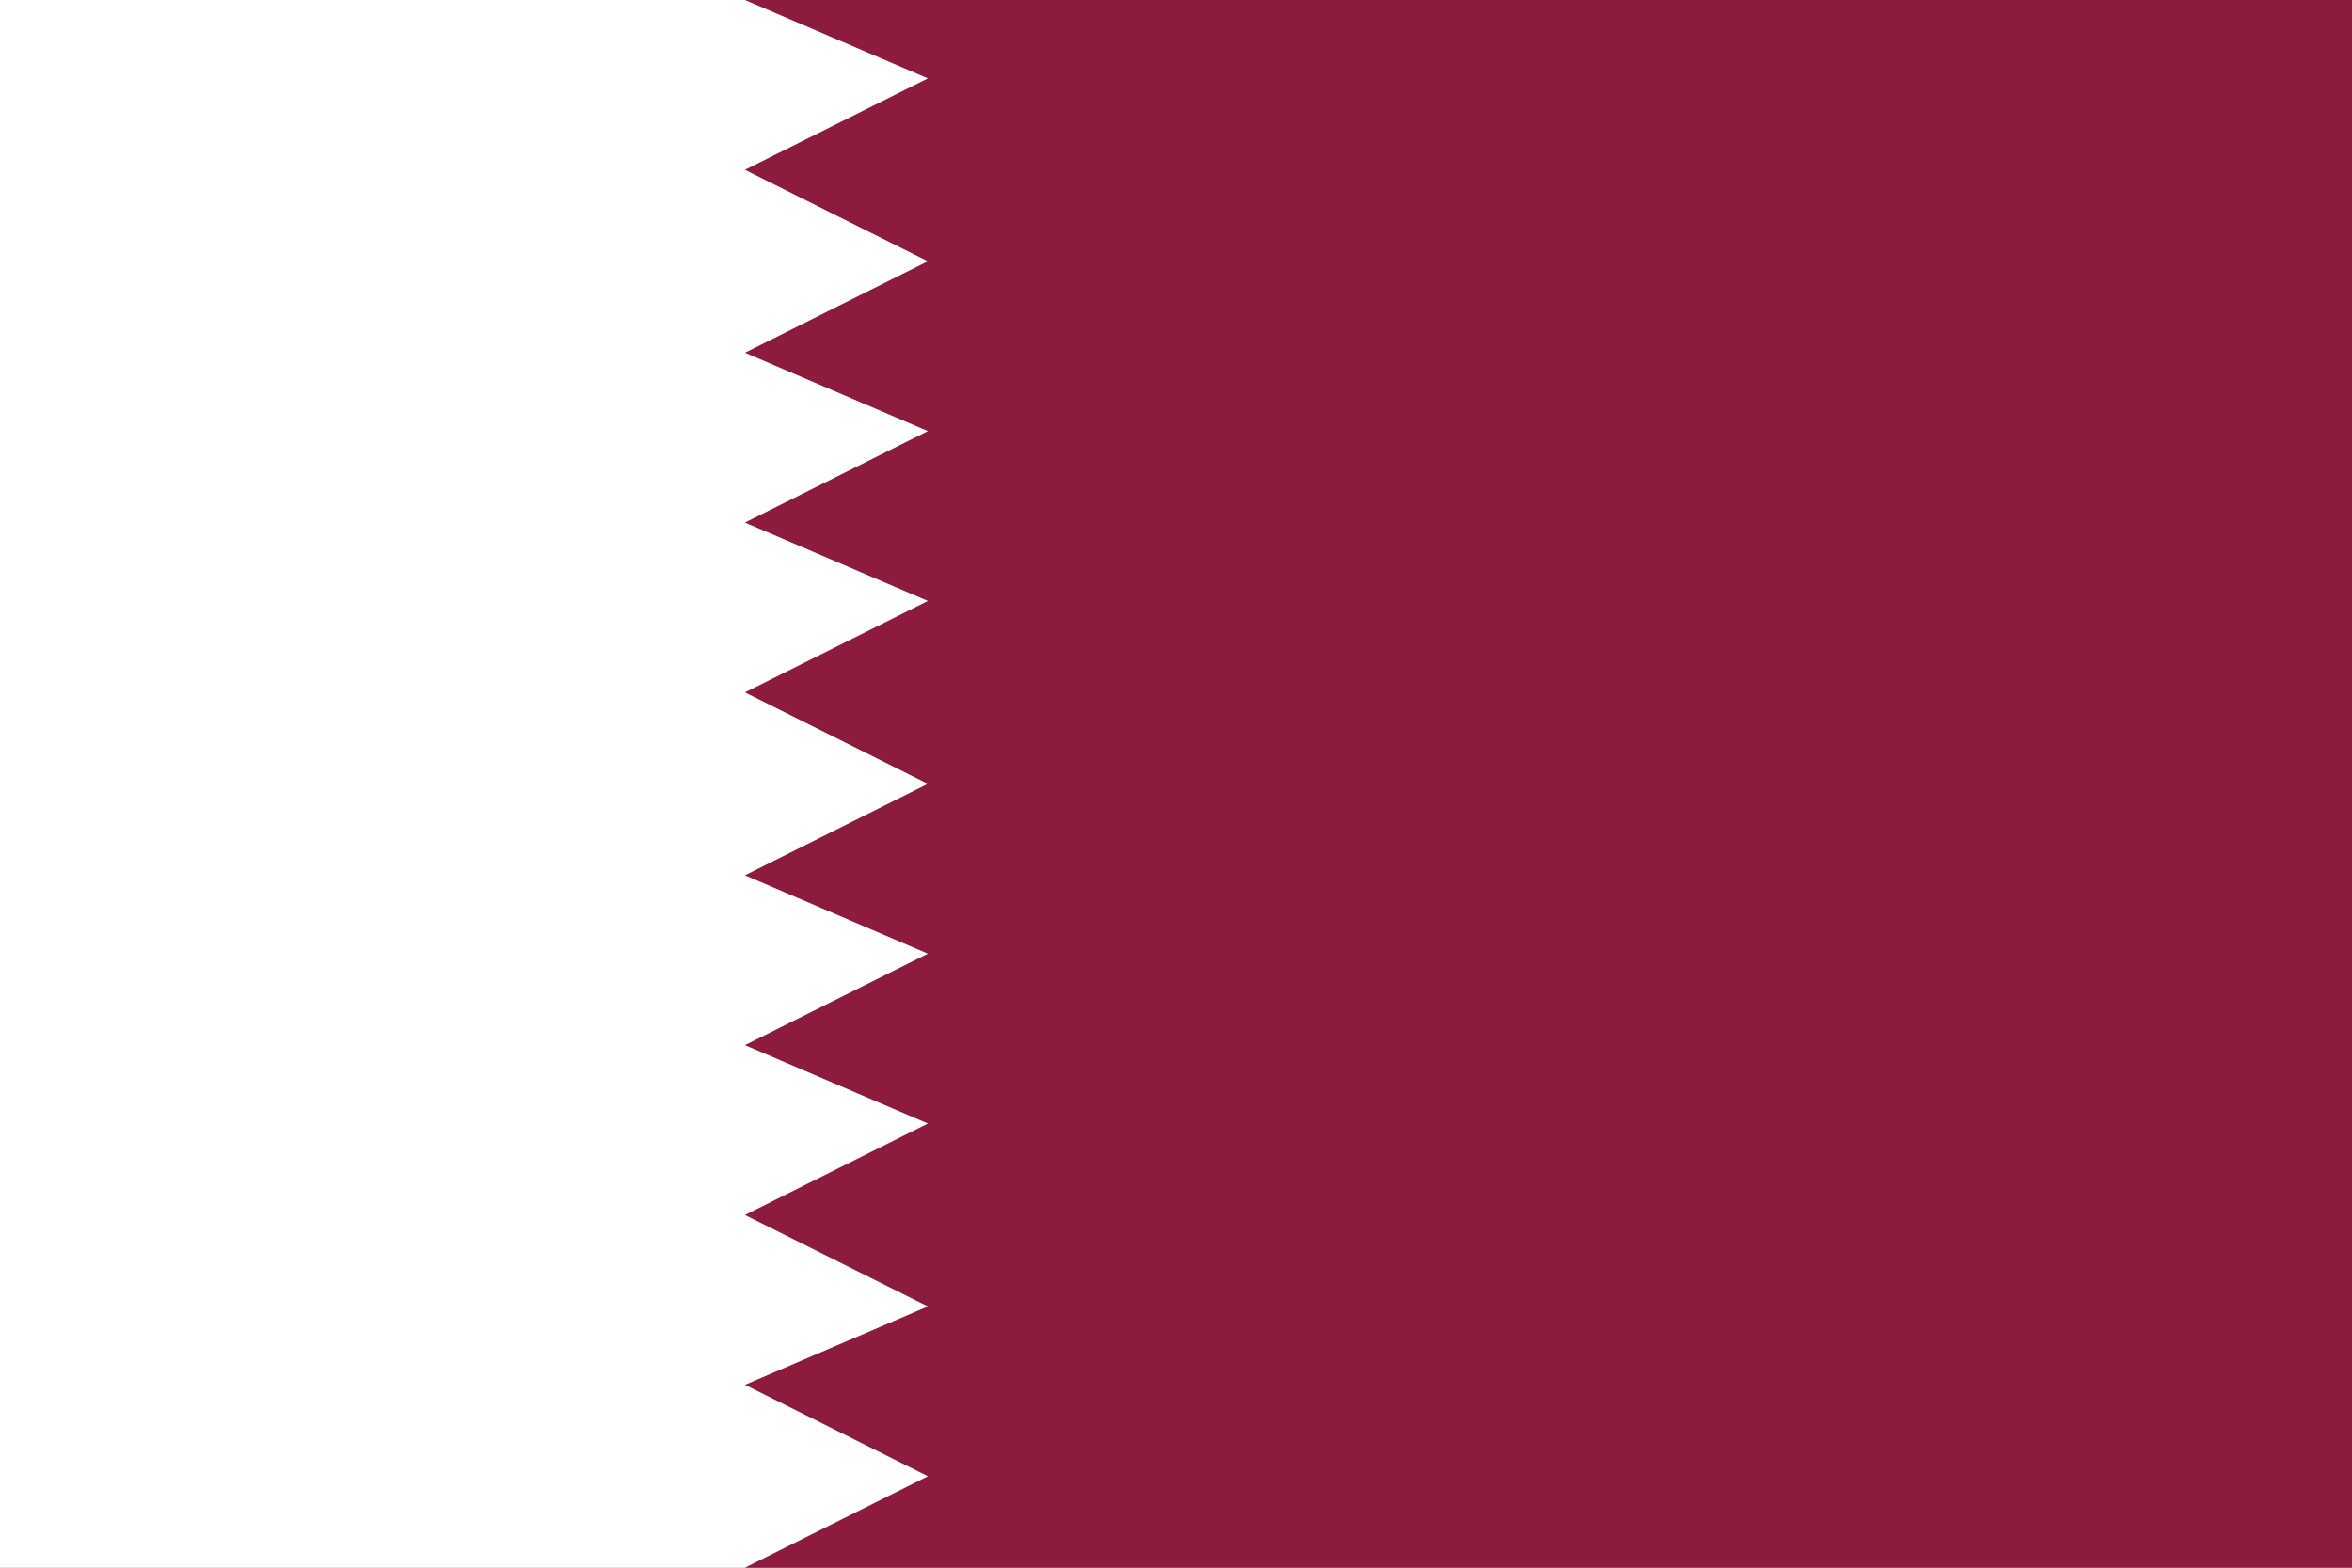
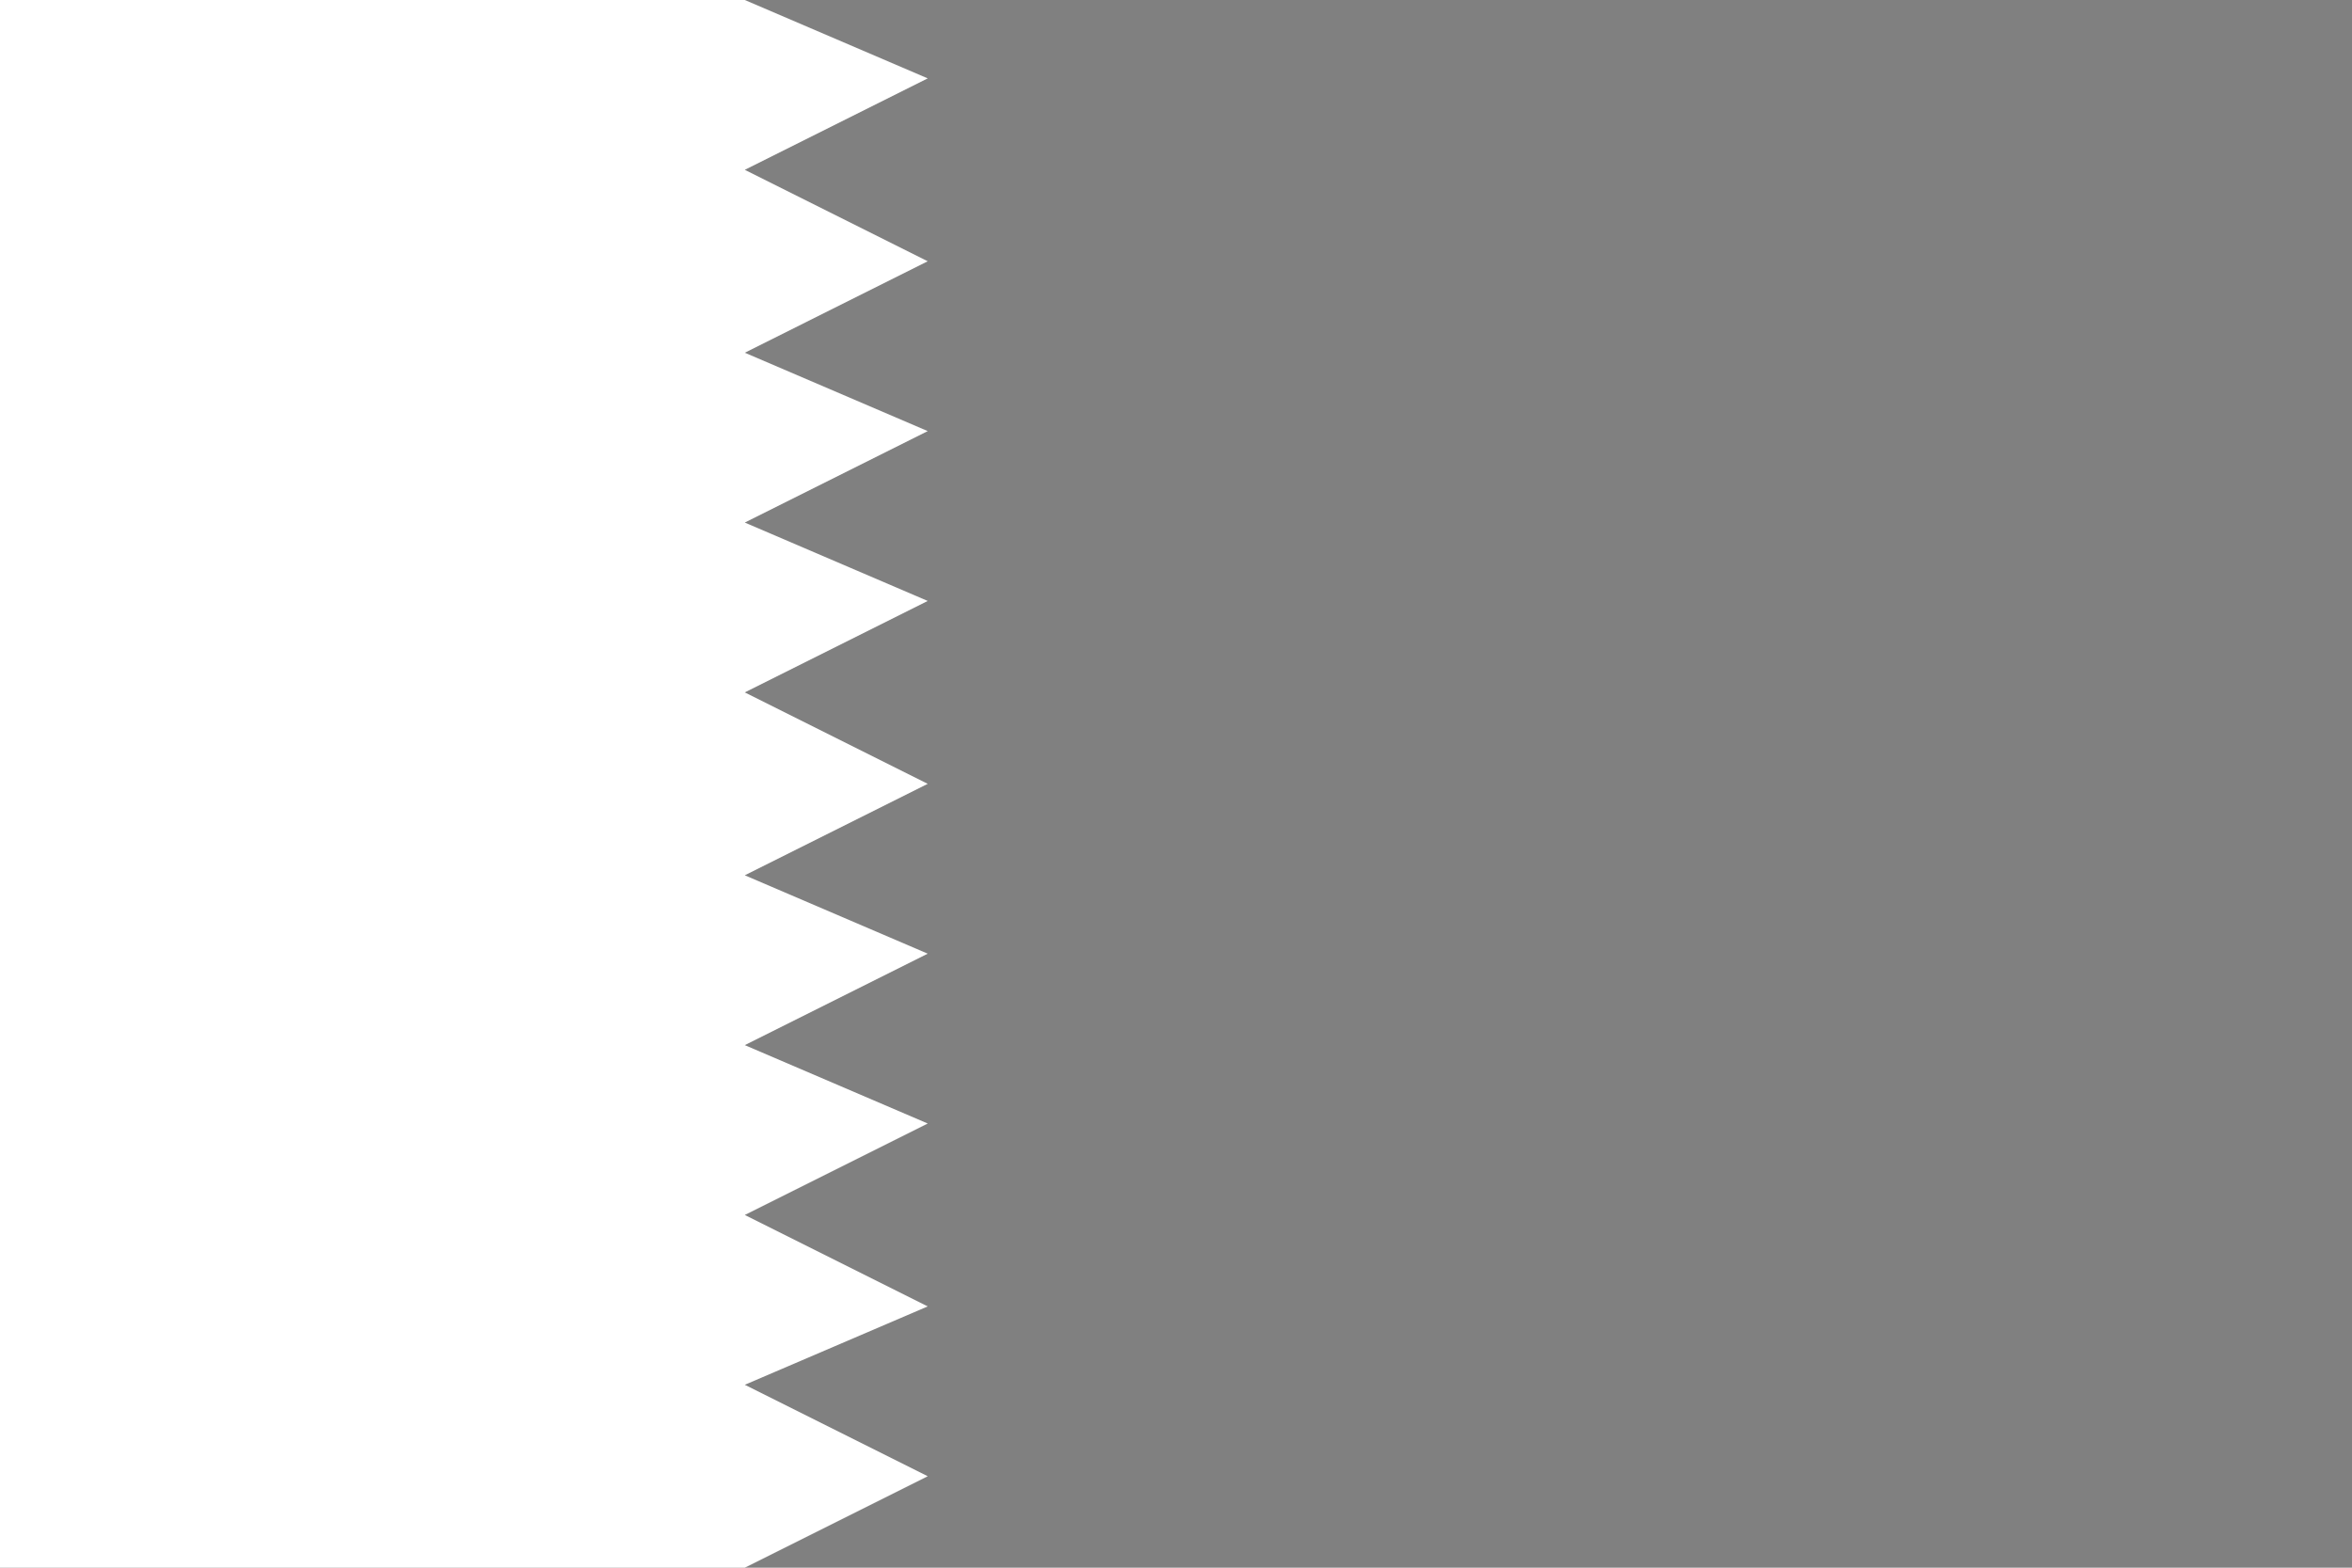
<svg xmlns="http://www.w3.org/2000/svg" id="f5a14091-1b36-493c-9155-6ad681ea675c" data-name="Layer 1" width="18" height="12" viewBox="0 0 18 12">
  <rect x="0" y="0" width="18" height="12" fill="#808080" stroke="none" />
  <defs>
    <style>.b0209c25-ea47-437c-8428-293af4abcc84{fill:#8d1b3d;}.adbfff7b-9216-4f4e-865f-34734b908c68{fill:#fff;}</style>
  </defs>
-   <polygon class="b0209c25-ea47-437c-8428-293af4abcc84" points="5.7 0 7.1 0.6 5.7 1.3 7.1 2 5.7 2.7 7.1 3.3 5.7 4 7.1 4.6 5.7 5.3 7.1 6 5.7 6.7 7.1 7.3 5.7 8 7.1 8.6 5.7 9.3 7.1 10 5.7 10.6 7.1 11.3 5.7 12 18 12 18 0 5.7 0" />
  <polygon class="adbfff7b-9216-4f4e-865f-34734b908c68" points="5.7 1.3 7.1 0.6 5.7 0 4.7 0 0 0 0 12 4.7 12 5.7 12 7.1 11.3 5.7 10.6 7.1 10 5.7 9.3 7.1 8.6 5.7 8 7.1 7.3 5.7 6.7 7.1 6 5.7 5.3 7.1 4.6 5.7 4 7.1 3.3 5.7 2.7 7.1 2 5.7 1.3" />
</svg>